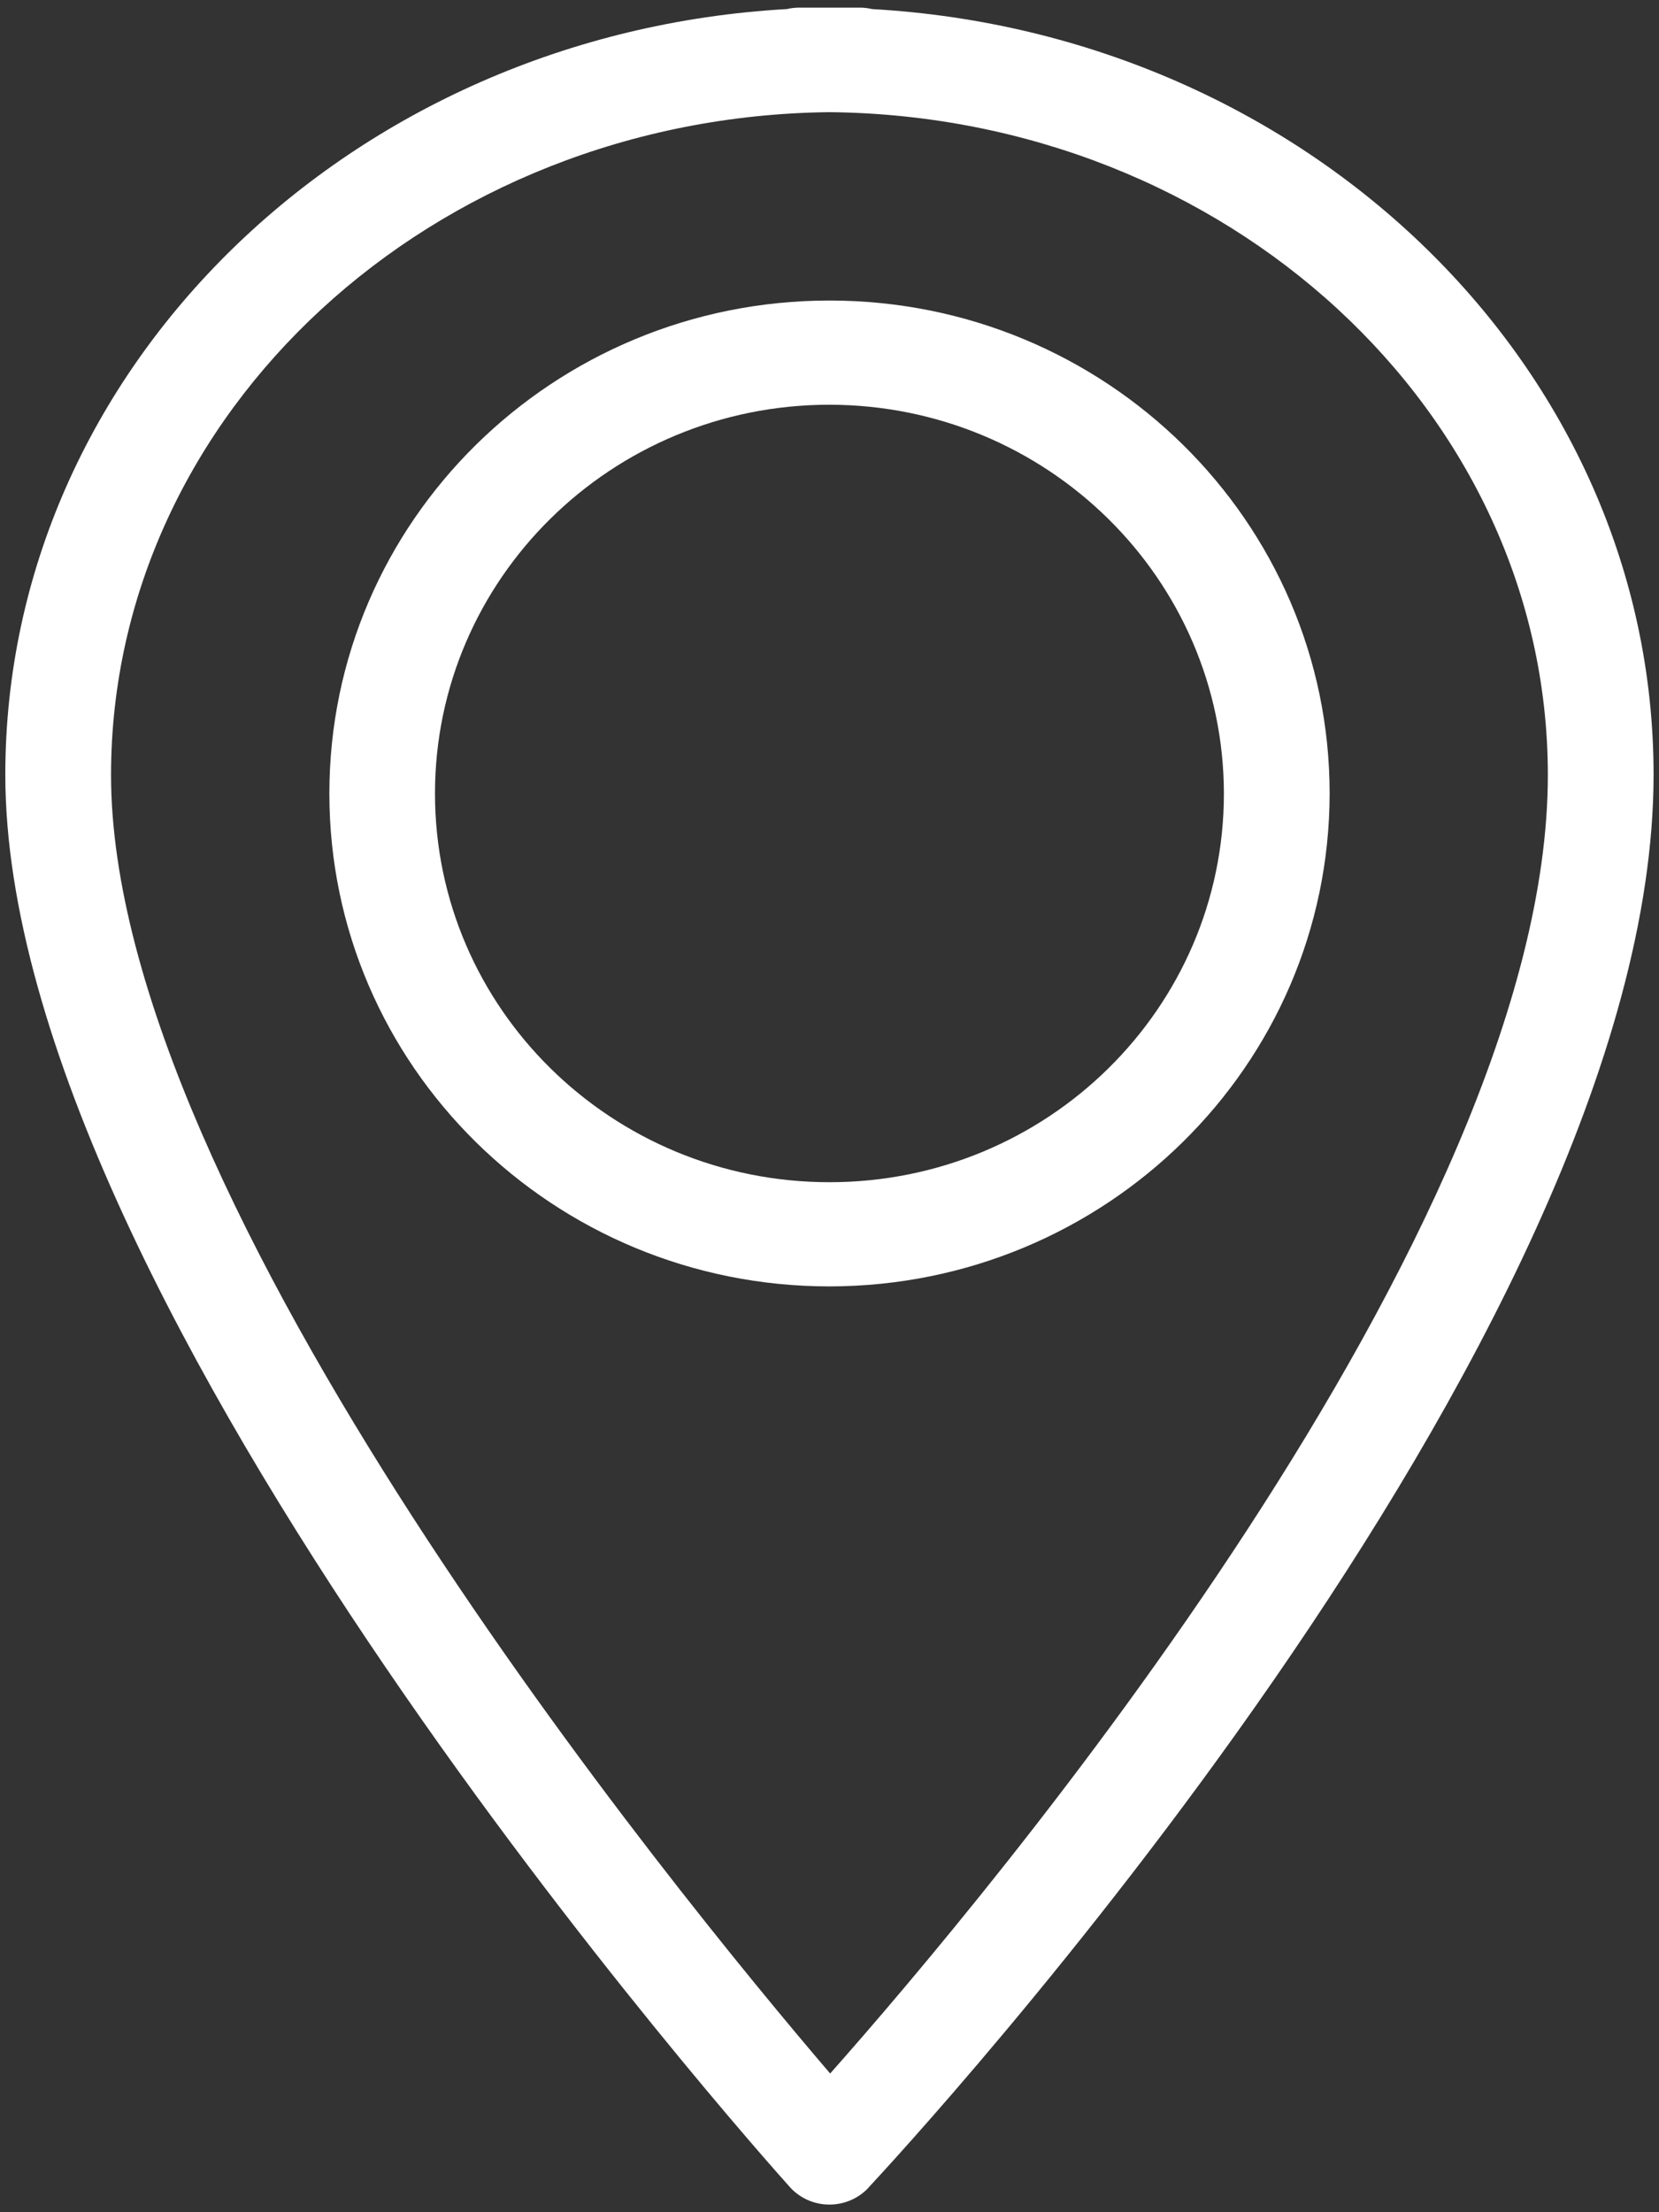
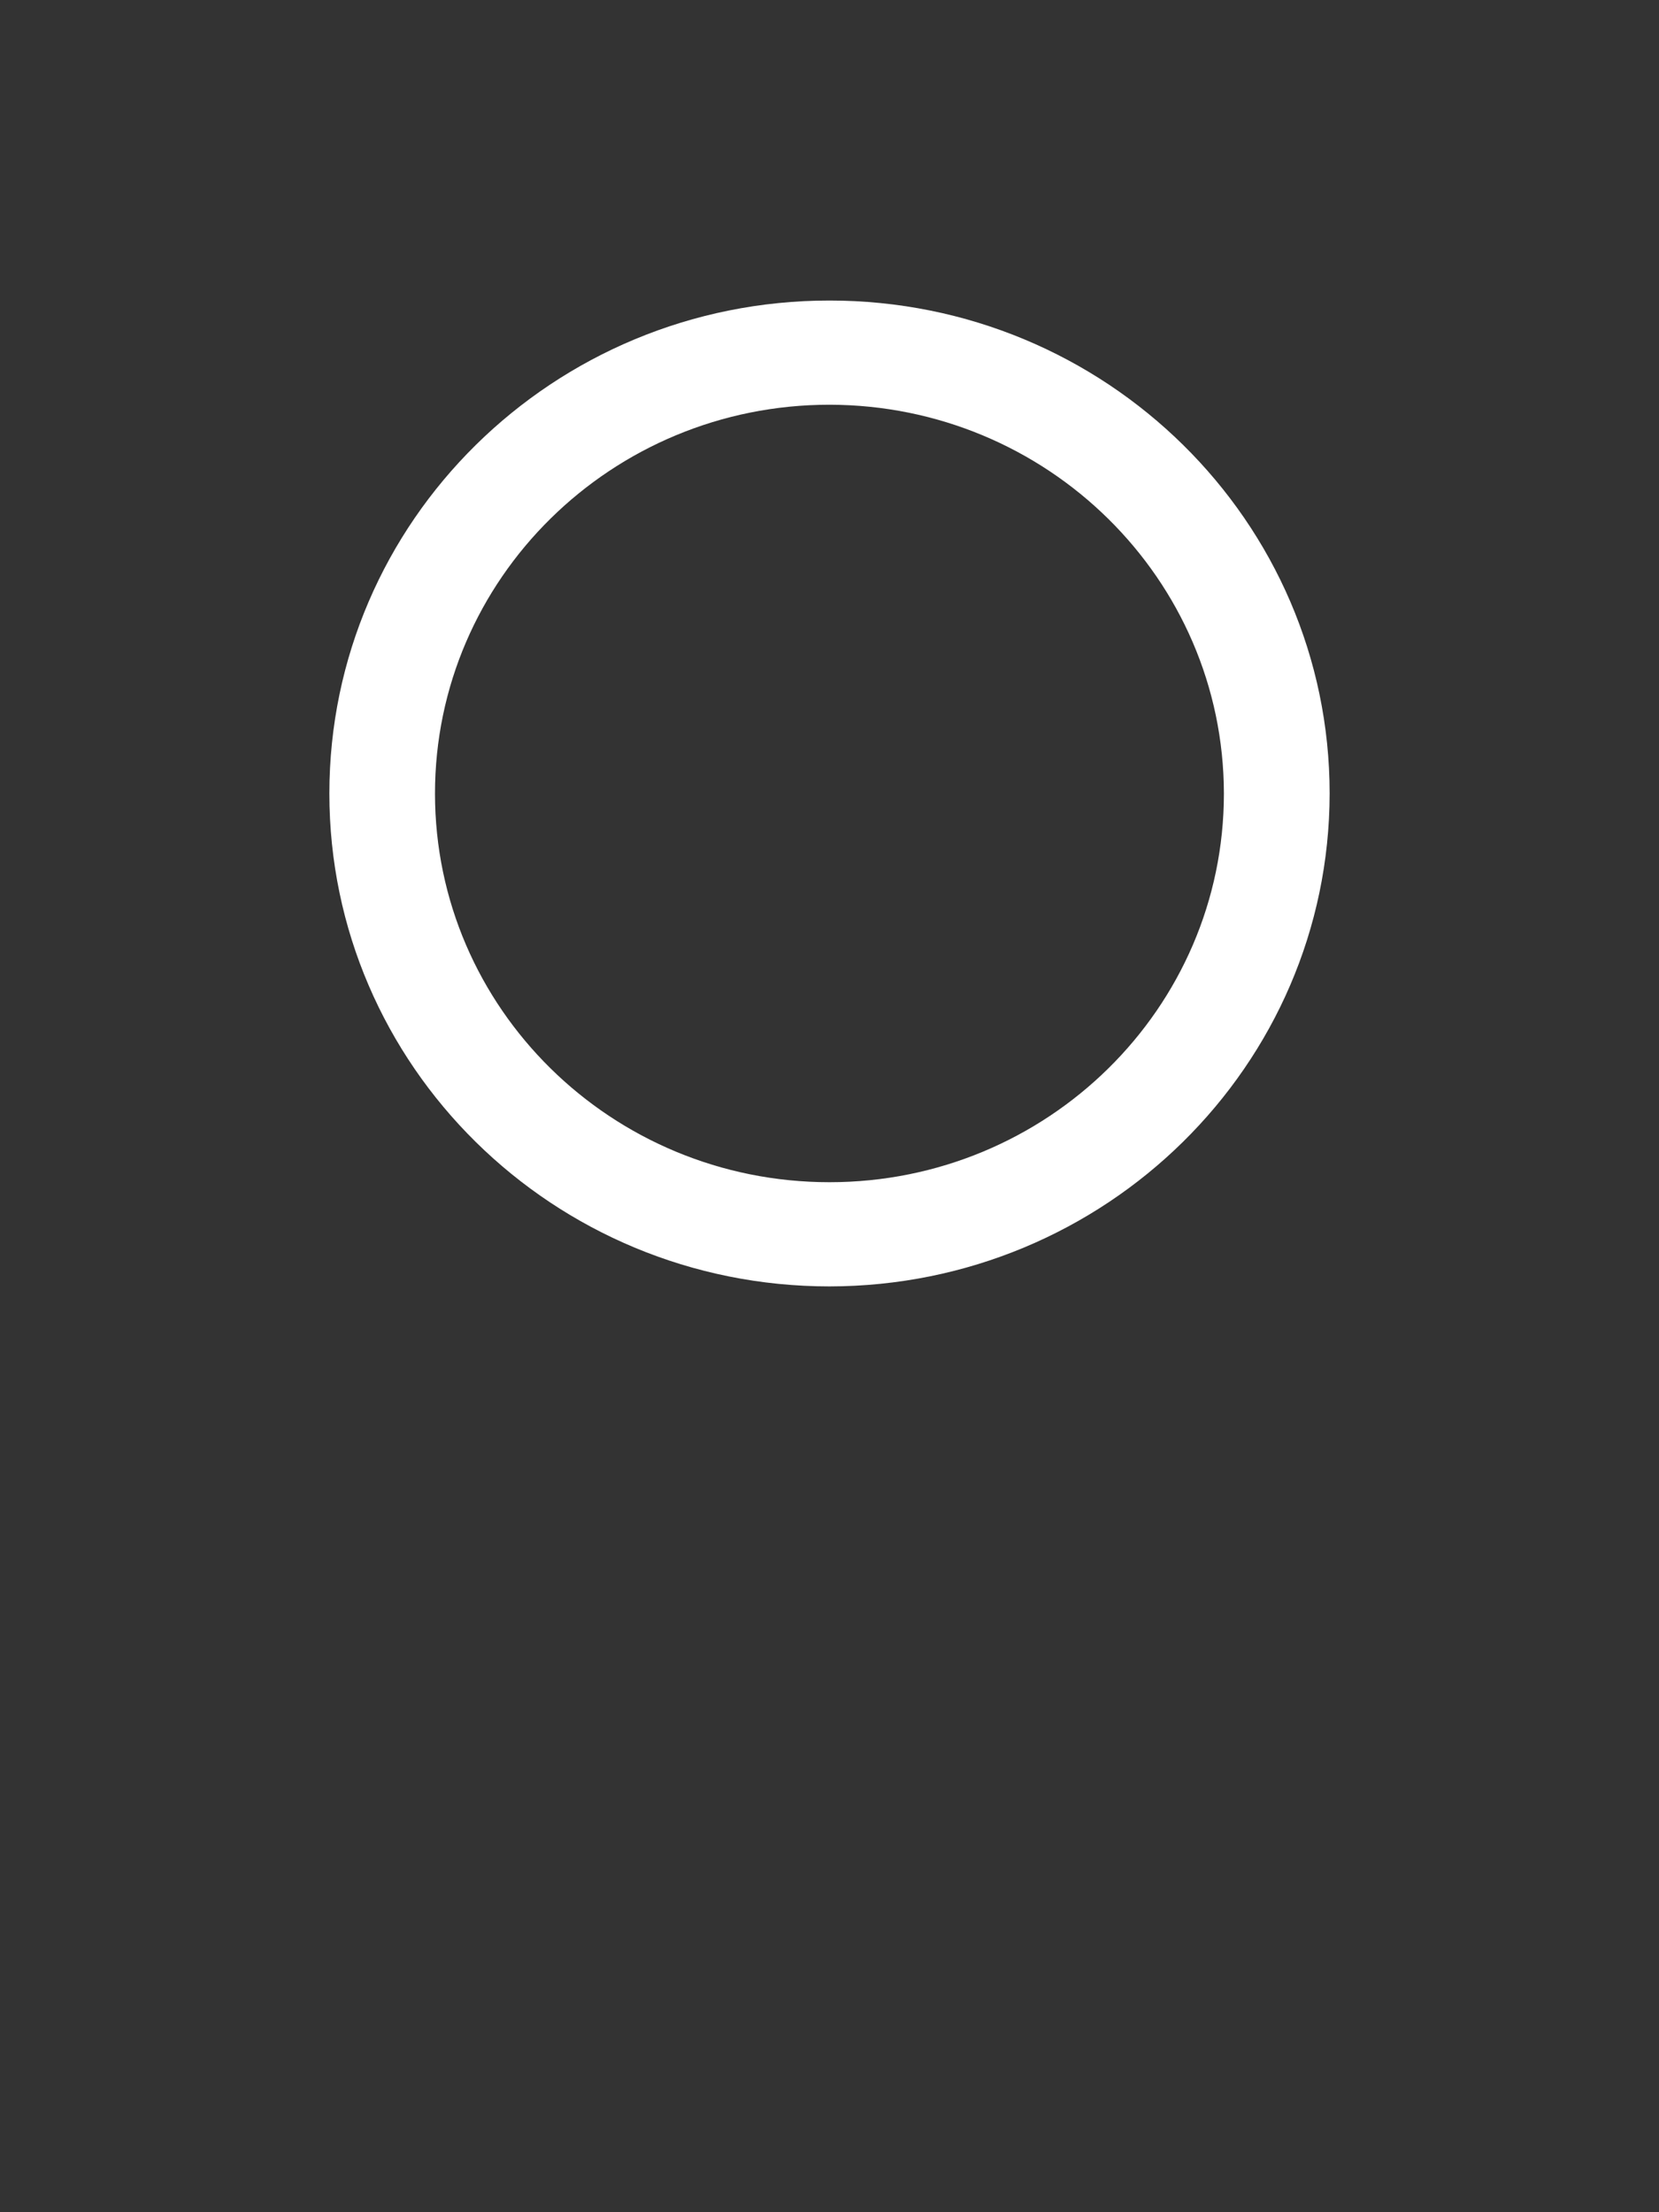
<svg xmlns="http://www.w3.org/2000/svg" width="15" height="20" viewBox="0 0 15 20" fill="none">
  <rect x="0" y="0" width="15" height="20" fill="#333333" stroke="none" />
  <path fill-rule="evenodd" clip-rule="evenodd" d="M2.978 7.174C2.978 9.635 5.002 11.63 7.5 11.63C9.996 11.627 12.019 9.634 12.022 7.174C12.022 4.713 9.997 2.717 7.5 2.717C5.002 2.717 2.978 4.713 2.978 7.174ZM3.933 7.174C3.933 5.233 5.53 3.659 7.5 3.659C9.468 3.662 11.063 5.234 11.066 7.174C11.066 9.115 9.469 10.688 7.5 10.688C5.53 10.688 3.933 9.115 3.933 7.174Z" fill="white" />
-   <path fill-rule="evenodd" clip-rule="evenodd" d="M7.495 19.931H7.5C7.633 19.931 7.761 19.876 7.851 19.78L7.853 19.777C8.171 19.434 14.951 12.126 14.951 7.004C14.951 3.323 11.822 0.304 7.884 0.082C7.848 0.073 7.81 0.069 7.772 0.069H7.228C7.19 0.069 7.152 0.073 7.115 0.082C3.178 0.304 0.048 3.323 0.048 7.004C0.048 11.82 6.852 19.45 7.142 19.773C7.231 19.872 7.36 19.93 7.495 19.931ZM1.004 7.007C1.004 3.727 3.911 1.054 7.5 1.014C11.089 1.051 13.995 3.723 13.995 7.007C13.995 11.133 8.915 17.156 7.506 18.746C6.106 17.11 1.004 10.875 1.004 7.007Z" fill="white" />
</svg>